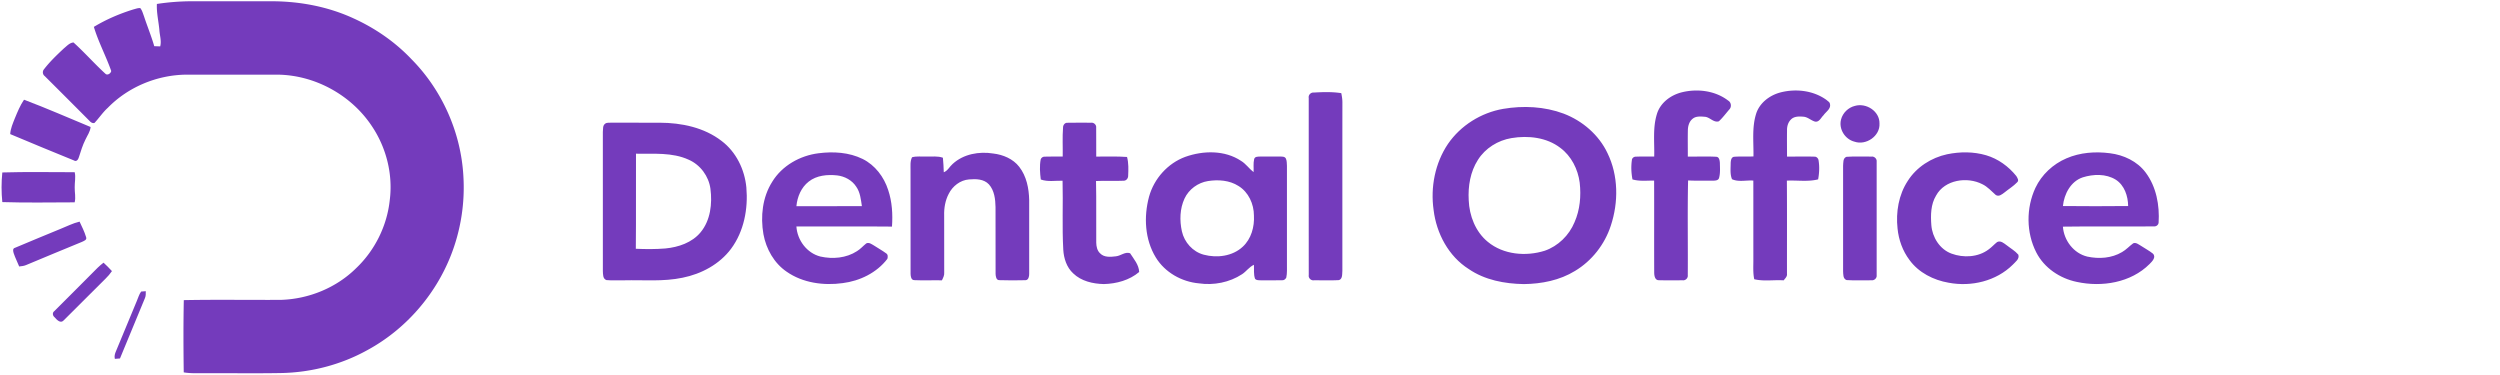
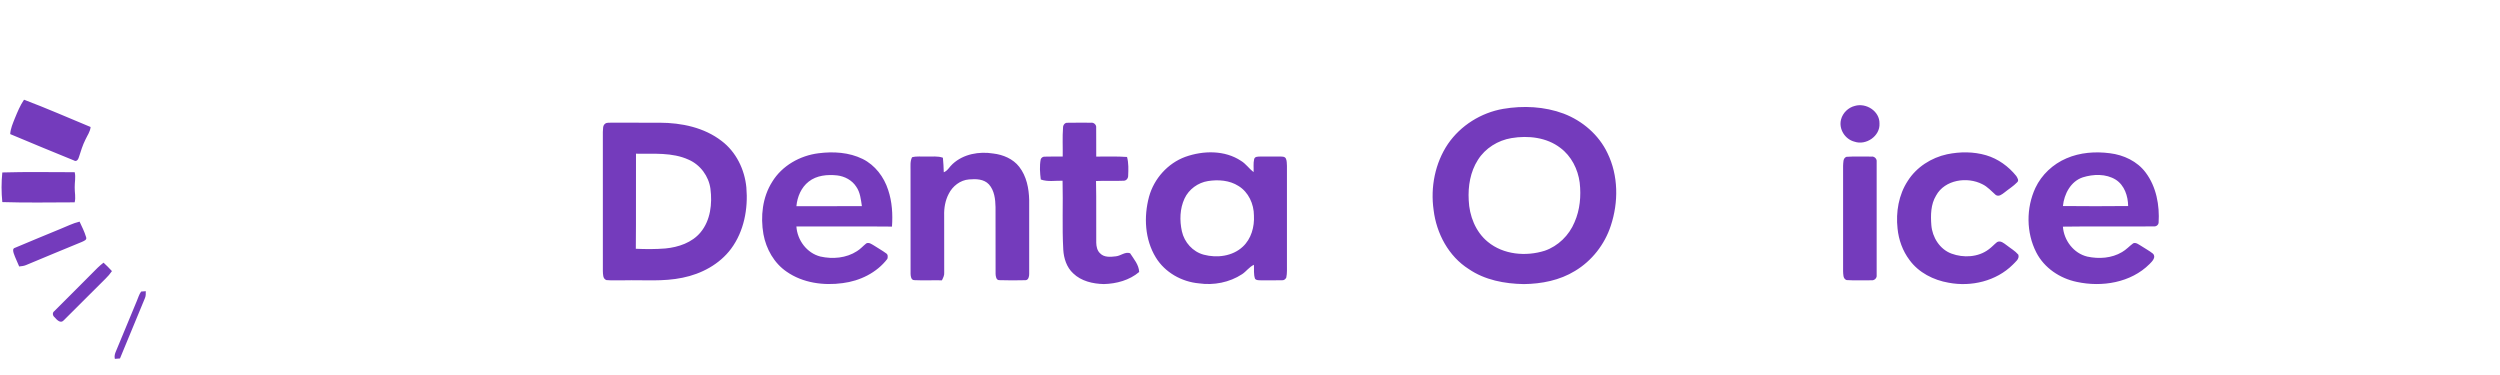
<svg xmlns="http://www.w3.org/2000/svg" width="1762pt" height="352" viewBox="0 0 1762 264">
  <g fill="#743bbc">
-     <path d="M110.58 2.79c9.06-1.4 18.25-2 27.42-1.9 18 .01 35.99.01 53.99 0 19.62.09 39.35 3.83 57.21 12.07 15.3 6.95 29.38 16.68 40.94 28.9 21.53 21.8 34.75 51.62 36.45 82.21 1.18 19-1.84 38.26-8.82 55.97-11.08 28.19-32.22 52.3-58.87 66.73-18.55 10.3-39.67 15.77-60.87 16.15-17.34.31-34.69.04-52.03.13-5.5-.12-11.05.33-16.5-.61-.23-16.96-.3-33.94.04-50.91 22.81-.44 45.63-.05 68.45-.18 19.61-.59 39.03-8.5 53.01-22.33 13.18-12.52 21.78-29.83 23.69-47.9 2.34-18.14-2.37-36.99-12.55-52.14-14.46-21.87-39.9-35.95-66.15-36.36-21.65-.02-43.31-.02-64.97 0-20.44.26-40.74 8.7-55.04 23.36-3.54 3.2-6.16 7.23-9.41 10.68-1.49.4-2.7-.57-3.62-1.6a8507.404 8507.404 0 0 0-31.5-31.51c-1.42-1.03-1.64-3.28-.53-4.61 4.16-5.45 9.15-10.19 14.14-14.86 2.06-1.64 3.95-3.93 6.75-4.15 7.79 7.03 14.74 14.96 22.48 22.04 1.43 1.4 3.85-.22 4.1-1.96-3.68-10.5-9.05-20.4-12.23-31.07 8.78-5.3 18.28-9.37 28.08-12.37 1.52-.37 3.04-1.02 4.64-.86 1.34 1.63 1.85 3.75 2.59 5.69 2.32 7.09 5.18 13.99 7.25 21.15 1.4.05 2.79.09 4.19.14 1.04-3.86-.36-7.77-.59-11.65-.56-6.08-2.04-12.12-1.74-18.25ZM1185.68 64.97c10.92-2.59 23.31-1.03 32.36 5.94 2.09 1.2 2.51 4.3.91 6.09-2.48 2.83-4.71 5.91-7.47 8.47-3.73 1.2-6.36-2.95-9.95-3.17-2.91-.23-6.34-.57-8.69 1.51-2.39 1.96-3.21 5.19-3.24 8.16-.13 6.12 0 12.25-.03 18.38 6.68.1 13.38-.23 20.06.14 2.17.14 2.41 2.73 2.54 4.42.04 3.55.39 7.2-.63 10.65-.66 1.8-2.92 1.75-4.49 1.78-5.77-.05-11.54.14-17.29-.17-.48 22.26-.04 44.53-.22 66.79.27 2-1.59 3.86-3.58 3.58-5.59.03-11.19.11-16.78-.04-2.83.05-3.28-3.27-3.3-5.43-.1-21.6.03-43.2-.06-64.79-5.09-.07-10.3.63-15.25-.84-.85-4.41-1.08-8.98-.44-13.43.03-1.6 1.47-2.7 3.02-2.6 4.24-.17 8.49-.02 12.74-.11.25-9.92-1.1-20.16 1.86-29.8 2.37-8.12 9.95-13.66 17.93-15.53ZM1254.93 65.13c10.91-2.79 23.32-1.36 32.54 5.43.82.79 2.15 1.41 2.27 2.69.89 3.45-2.85 5.5-4.53 7.98-1.8 1.69-3.02 5.02-5.98 4.47-2.89-.81-5.15-3.28-8.25-3.45-3-.26-6.5-.34-8.74 2-2.04 2-2.83 4.93-2.74 7.72-.1 6.13-.01 12.26 0 18.38 6.44.06 12.89-.14 19.34.06 1.49-.08 2.76 1.27 2.9 2.72.71 4.4.49 8.92-.32 13.29-7.2 1.81-14.7.55-22.03.89.16 21.91.05 43.83.07 65.74.23 1.9-1.32 3.17-2.32 4.54-6.91-.45-13.97.83-20.75-.79-.96-4.54-.59-9.2-.62-13.8-.02-18.58.01-37.15-.02-55.73-4.96-.38-10.44 1.18-15.02-.97-1.51-3.59-.94-7.6-.95-11.38.09-1.71.37-4.32 2.59-4.44 4.47-.33 8.98-.01 13.47-.23.18-9.91-1.16-20.14 1.79-29.77 2.33-7.87 9.58-13.35 17.3-15.35ZM922.39 69.03c-.38-2.12 1.48-4 3.59-3.8 6.43-.36 12.96-.59 19.36.43.41 2.08.77 4.18.78 6.31-.04 39.7-.01 79.39-.02 119.08-.2 2.19.19 5.66-2.52 6.37-5.84.34-11.7.09-17.54.13-2.02.3-3.95-1.55-3.63-3.58-.03-41.65-.01-83.3-.02-124.94Z" />
    <path d="M10.47 83.37c1.86-4.5 3.7-9.05 6.46-13.09 15.81 5.95 31.31 12.76 46.93 19.23-.27 3.27-2.31 5.94-3.63 8.84-1.99 3.96-3.28 8.21-4.62 12.42-.41 1.55-1.68 3.51-3.49 2.31-15.03-6.04-29.97-12.34-44.92-18.57.21-3.92 1.87-7.53 3.27-11.14ZM1307.36 74.62c7.99-2.29 17.48 3.79 17.3 12.42.53 8.84-9.47 15.64-17.63 12.81-6.64-1.67-11.24-8.92-9.46-15.64 1.19-4.67 5.12-8.45 9.79-9.59ZM1059.42 76.73c14.16-2.41 29.12-1.7 42.66 3.36 13.23 5.05 24.78 14.94 30.88 27.83 7.73 15.82 7.82 34.63 2.33 51.17-4.3 13.18-13.33 24.76-25.25 31.88-10.77 6.62-23.53 9.1-36.04 9.26-13.51-.23-27.47-2.83-38.8-10.59-14.24-8.99-22.81-25.15-24.79-41.61-2.29-16.04.99-33.05 10.1-46.57 8.95-13.04 23.35-22.02 38.91-24.73m5.93 20.59c-9.57 1.57-18.54 7.11-23.72 15.37-5.37 8.37-7.03 18.59-6.48 28.39.43 10.99 4.76 22.25 13.43 29.35 10.98 9.1 26.88 10.47 40.15 6.29 9.45-3.27 17.18-10.86 20.99-20.07 3.86-8.72 4.72-18.49 3.66-27.9-1.23-9.5-5.89-18.77-13.67-24.55-9.65-7.42-22.67-8.82-34.36-6.88ZM749.23 89.98c-.07-1.66 1.15-3.52 2.96-3.45 5.58-.12 11.17-.05 16.76-.04 2-.3 3.92 1.52 3.63 3.54.1 6.78-.03 13.55.04 20.33 7.24.09 14.49-.29 21.72.27 1.16 4.35.98 8.89.78 13.35 0 1.74-1.33 3.41-3.13 3.4-6.5.3-13.02-.13-19.52.21.33 14.47.01 28.96.16 43.43.06 2.71.65 5.7 2.77 7.57 2.83 2.98 7.4 2.5 11.12 2.06 3.4-.34 6.47-3.41 9.96-2.17 2.63 4.08 6.22 8.14 6.41 13.21-6.87 5.85-16.02 8.29-24.89 8.52-7.72-.17-15.94-2.03-21.63-7.56-4.6-4.22-6.61-10.56-6.97-16.63-.9-16.2-.08-32.44-.5-48.65-5.11-.11-10.44.91-15.35-.86-.59-4.69-.95-9.48-.06-14.15.32-1.12 1.48-1.99 2.67-1.95 4.28-.19 8.56-.02 12.84-.09.13-6.78-.3-13.58.23-20.34ZM426.45 87.24c1.22-1.08 3.02-.61 4.52-.78 11.34.05 22.68.02 34.02.03 15.31.04 31.3 3.33 43.63 12.88 10.23 7.73 16.23 20.14 17.42 32.77 1.3 14.99-1.67 30.91-10.77 43.18-8.17 10.97-20.96 17.76-34.21 20.42-13.51 2.85-27.37 1.51-41.06 1.82-4.19-.1-8.39.24-12.56-.15-2.65-.89-2.41-4.1-2.54-6.36 0-32.7 0-65.4-.01-98.11.24-1.89-.22-4.44 1.56-5.7m21.8 21.08c-.12 22.34.11 44.68-.12 67.01 6.95.3 13.94.35 20.88-.22 9.16-.89 18.72-4.08 24.77-11.38 7-8.44 8.31-20.16 6.94-30.7-1.2-8.86-7.11-16.87-15.32-20.47-11.64-5.34-24.72-4.01-37.15-4.24ZM544.24 128.15c6.94-11.41 19.64-18.52 32.71-20.14 10.42-1.33 21.47-.68 31.03 4.02 8.76 4.33 15.06 12.67 18 21.87 2.79 8.27 3.29 17.15 2.69 25.8-22.45-.22-44.91-.03-67.37-.09.62 9.66 7.36 18.79 16.92 21.2 8.61 1.93 18.23 1.13 25.76-3.78 2.47-1.48 4.33-3.71 6.57-5.48 1.97-.96 3.83.6 5.47 1.52 2.82 1.83 5.76 3.47 8.48 5.45 1.39.77 1.33 2.59.91 3.92-7.49 9.81-19.38 15.57-31.48 17.1-13.48 1.86-28.12-.11-39.48-8.03-8.87-6.03-14.48-16.03-16.39-26.46-2.16-12.48-.71-26.05 6.18-36.9m25.76-.18c-5.34 4.13-8.1 10.78-8.7 17.36 15.38-.06 30.77.01 46.15-.04-.71-4.71-1.16-9.71-3.99-13.72-2.96-4.58-8.13-7.33-13.47-7.95-6.85-.72-14.4-.07-19.99 4.35ZM671.48 115.51c7.6-6.99 18.65-8.92 28.6-7.31 6.92.83 13.92 3.75 18.28 9.38 5.15 6.62 6.84 15.23 7.01 23.44 0 17.35.01 34.7 0 52.05.03 1.68-.47 4.37-2.6 4.41-6.17.15-12.37.19-18.53-.03-2.15 0-2.46-2.74-2.55-4.37-.06-15.7.03-31.4-.04-47.1-.11-5.55-.78-11.7-4.63-16.01-3.57-3.87-9.23-3.94-14.08-3.51-6.15.48-11.58 4.72-14.28 10.16-2.47 4.7-3.37 10.08-3.21 15.36.03 13.36 0 26.72.03 40.08.2 2-.77 3.78-1.61 5.51-6.49-.14-12.99.2-19.47-.12-2.26-.03-2.54-2.65-2.62-4.38-.06-24.35.02-48.71-.03-73.06.05-3.08-.4-6.34 1.07-9.18 3.31-.9 6.79-.36 10.19-.49 3.84.14 7.84-.53 11.55.83.36 3.4.5 6.83.62 10.25 2.83-1.08 4.1-4.03 6.3-5.91ZM835.42 110.54c12.62-4.49 27.79-4.8 39.28 2.84 3.43 2.07 5.67 5.51 8.82 7.93.19-3.04-.32-6.17.41-9.15.45-1.87 2.5-1.75 4.03-1.82 4.69-.03 9.38.01 14.08-.01 1.47.06 3.34-.17 4.22 1.35.79 1.61.65 3.51.78 5.26-.01 23.02-.02 46.04 0 69.06-.05 3.22.22 6.49-.47 9.66-.54 1.02-1.55 1.94-2.76 1.85-4.95.16-9.9.01-14.84.07-1.51-.1-3.29.18-4.4-1.07-1.15-3.17-.61-6.6-.8-9.88-3.34 1.49-5.37 4.7-8.37 6.64-8.88 5.82-19.98 7.96-30.43 6.44-12.16-1.1-23.93-7.72-30.35-18.24-7.77-12.68-8.59-28.68-4.78-42.81 3.48-12.71 13.17-23.56 25.58-28.12m15.99 17.07c-7.08 1.11-13.51 5.79-16.55 12.31-3.34 7.15-3.54 15.48-1.87 23.1 1.71 7.75 7.69 14.46 15.44 16.5 9.28 2.47 20.22 1.13 27.46-5.62 5.99-5.52 8.32-14.02 7.88-21.97-.01-8.13-3.81-16.54-10.9-20.86-6.32-4.04-14.21-4.58-21.46-3.46ZM1372.39 108.71c9.01-1.85 18.54-1.89 27.42.71 8.42 2.48 15.82 7.84 21.29 14.66.75 1.3 2.08 3.14.55 4.44-2.65 2.76-5.97 4.75-8.92 7.15-1.73 1.3-3.94 3.2-6.14 1.73-3.06-2.65-5.75-5.83-9.47-7.59-10.67-5.47-26.46-3.17-32.56 8-3.8 6.24-3.89 13.82-3.35 20.87.68 8.56 5.92 17.01 14.18 20.06 8.49 3.14 18.86 2.62 26.25-2.99 2.14-1.52 3.87-3.53 5.94-5.15 2.49-1.27 4.76.85 6.67 2.22 2.77 2.2 5.96 3.96 8.28 6.68.97 3.12-2.16 5.1-3.95 7.09-11.68 11.56-29.24 15.7-45.16 12.68-10.67-1.82-21.14-7.12-27.6-16-4.84-6.43-7.65-14.25-8.43-22.23-1.27-11.53.77-23.72 7.2-33.53 6.18-9.75 16.59-16.39 27.8-18.8ZM1456.44 111.6c9.58-4.16 20.34-4.93 30.61-3.6 9.69 1.18 19.31 5.67 25.23 13.63 7.52 10.04 9.89 23.07 9.11 35.36-.22 1.7-1.81 2.76-3.44 2.58-21.34.18-42.68-.16-64.01.17.69 9.7 7.6 18.85 17.24 21.12 8.14 1.75 17.16 1.16 24.44-3.2 2.93-1.66 5.18-4.23 7.9-6.2 1.98-.75 3.71.81 5.34 1.73 2.79 1.87 5.82 3.41 8.46 5.52 2.58 2.5-.45 5.5-2.27 7.34-13.19 13.23-33.64 16.48-51.35 12.63-11.87-2.45-22.94-9.84-28.52-20.76-7.15-13.97-7.22-31.33-.62-45.51 4.39-9.31 12.43-16.79 21.88-20.81m11.51 13.39c-8.5 2.8-13.16 11.78-14 20.22 15.32.16 30.64.16 45.97 0-.09-7.02-2.57-14.63-8.74-18.58-6.88-4.26-15.74-3.97-23.23-1.64ZM1301.41 110.52c5.83-.41 11.71-.11 17.57-.16 2.04-.3 4 1.58 3.69 3.66.03 26.65.05 53.3 0 79.96.29 2.06-1.72 3.85-3.71 3.57-5.84-.05-11.7.23-17.51-.15-2.61-.98-2.27-4.08-2.44-6.32-.03-24.72-.03-49.44 0-74.15.22-2.22-.24-5.48 2.4-6.41ZM1.63 121.55c16.99-.52 34.01-.17 51.01-.18.85 3.51-.06 7.08.01 10.63-.08 3.54.86 7.11-.03 10.61-16.99.02-34.01.38-50.99-.18-.71-6.96-.69-13.93 0-20.88ZM42.36 161.44c4.56-1.79 8.94-4.11 13.73-5.24 1.63 3.55 3.44 7.06 4.56 10.82.9 2.12-1.61 2.82-3.05 3.53-12.94 5.35-25.9 10.65-38.8 16.09-1.66.77-3.48 1.02-5.28 1.17-1.24-3.13-2.81-6.13-3.87-9.33-.38-1.32-.94-3.37.9-3.82 10.54-4.53 21.21-8.79 31.81-13.22ZM68.76 188.76c1.33-1.3 2.76-2.48 4.22-3.63 2.06 1.89 4.03 3.88 5.92 5.94-1.33 1.91-2.82 3.71-4.5 5.32-9.92 9.74-19.63 19.69-29.53 29.43-2.25 2.46-4.91-.51-6.43-2.26-1.36-1.03-1.69-3.23-.16-4.27C48.42 209.1 58.66 199 68.76 188.76ZM99.48 205.49c1.08-.13 2.17-.22 3.26-.26.05 1.69.09 3.44-.64 5.01-5.89 14.11-11.75 28.24-17.54 42.4-1.2.09-2.41.19-3.61.28-.5-1.87.04-3.72.8-5.42 4.92-11.74 9.78-23.51 14.63-35.27 1.01-2.25 1.6-4.75 3.1-6.74Z" />
  </g>
</svg>